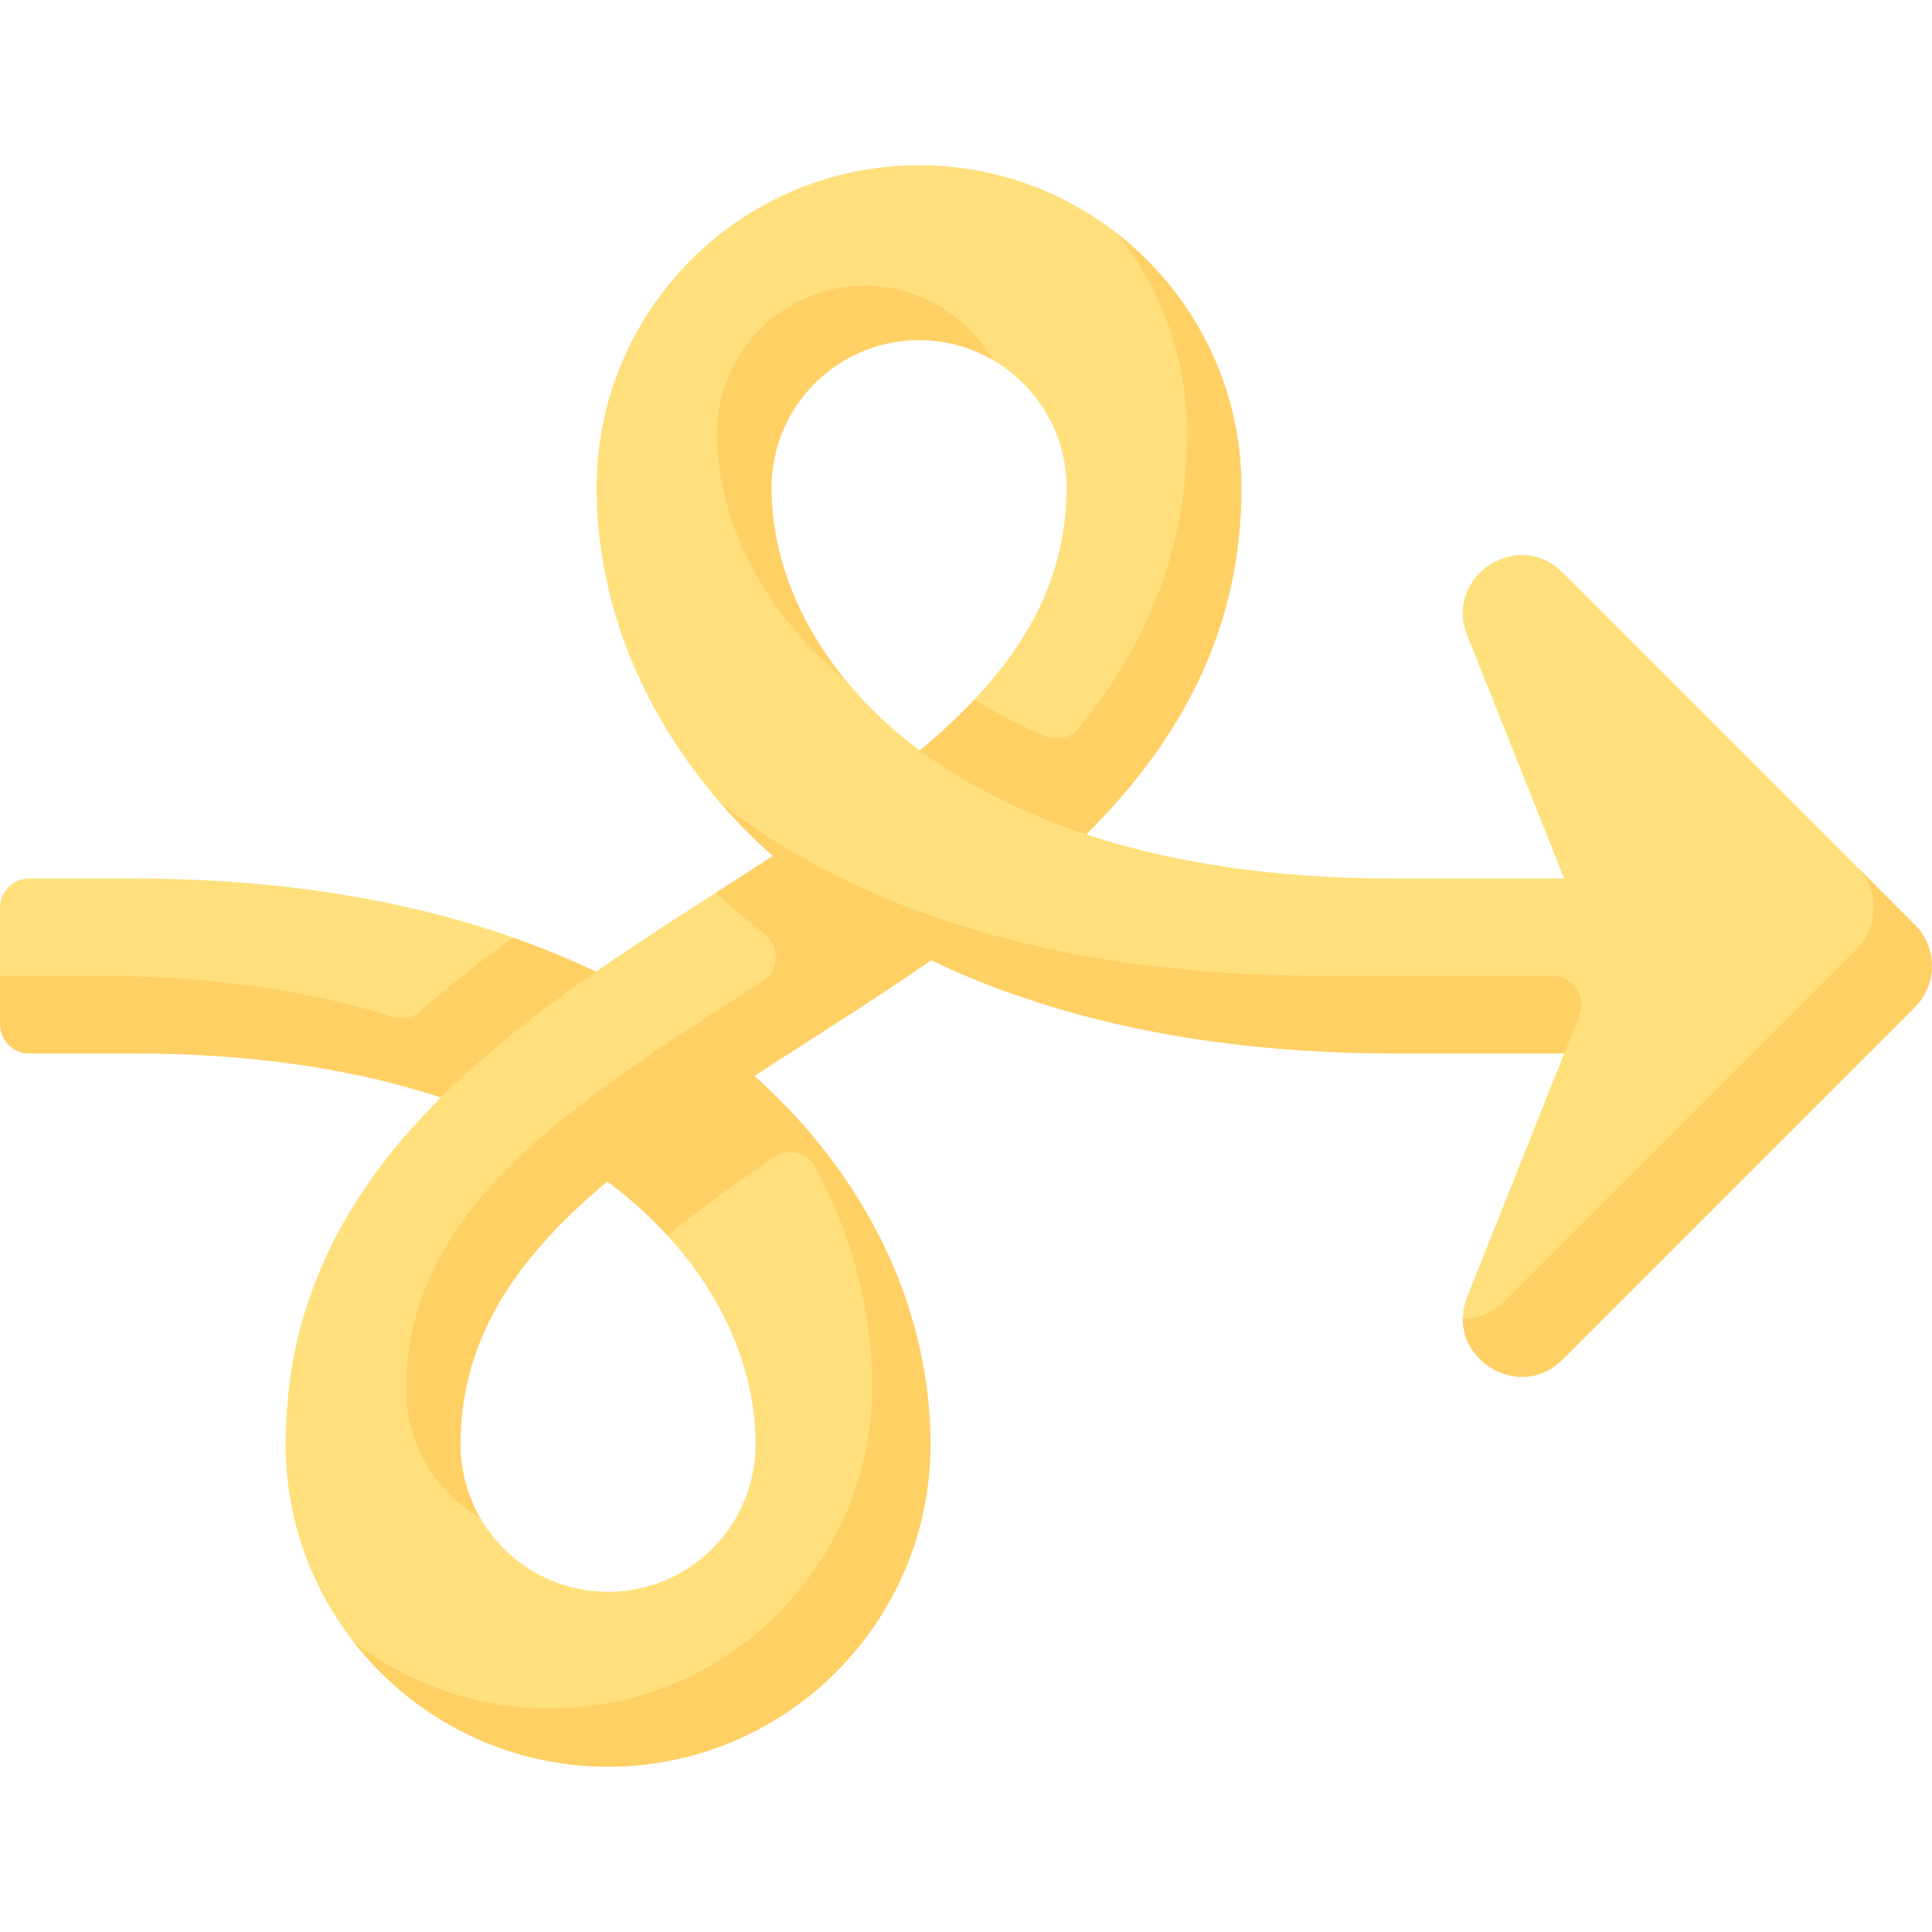
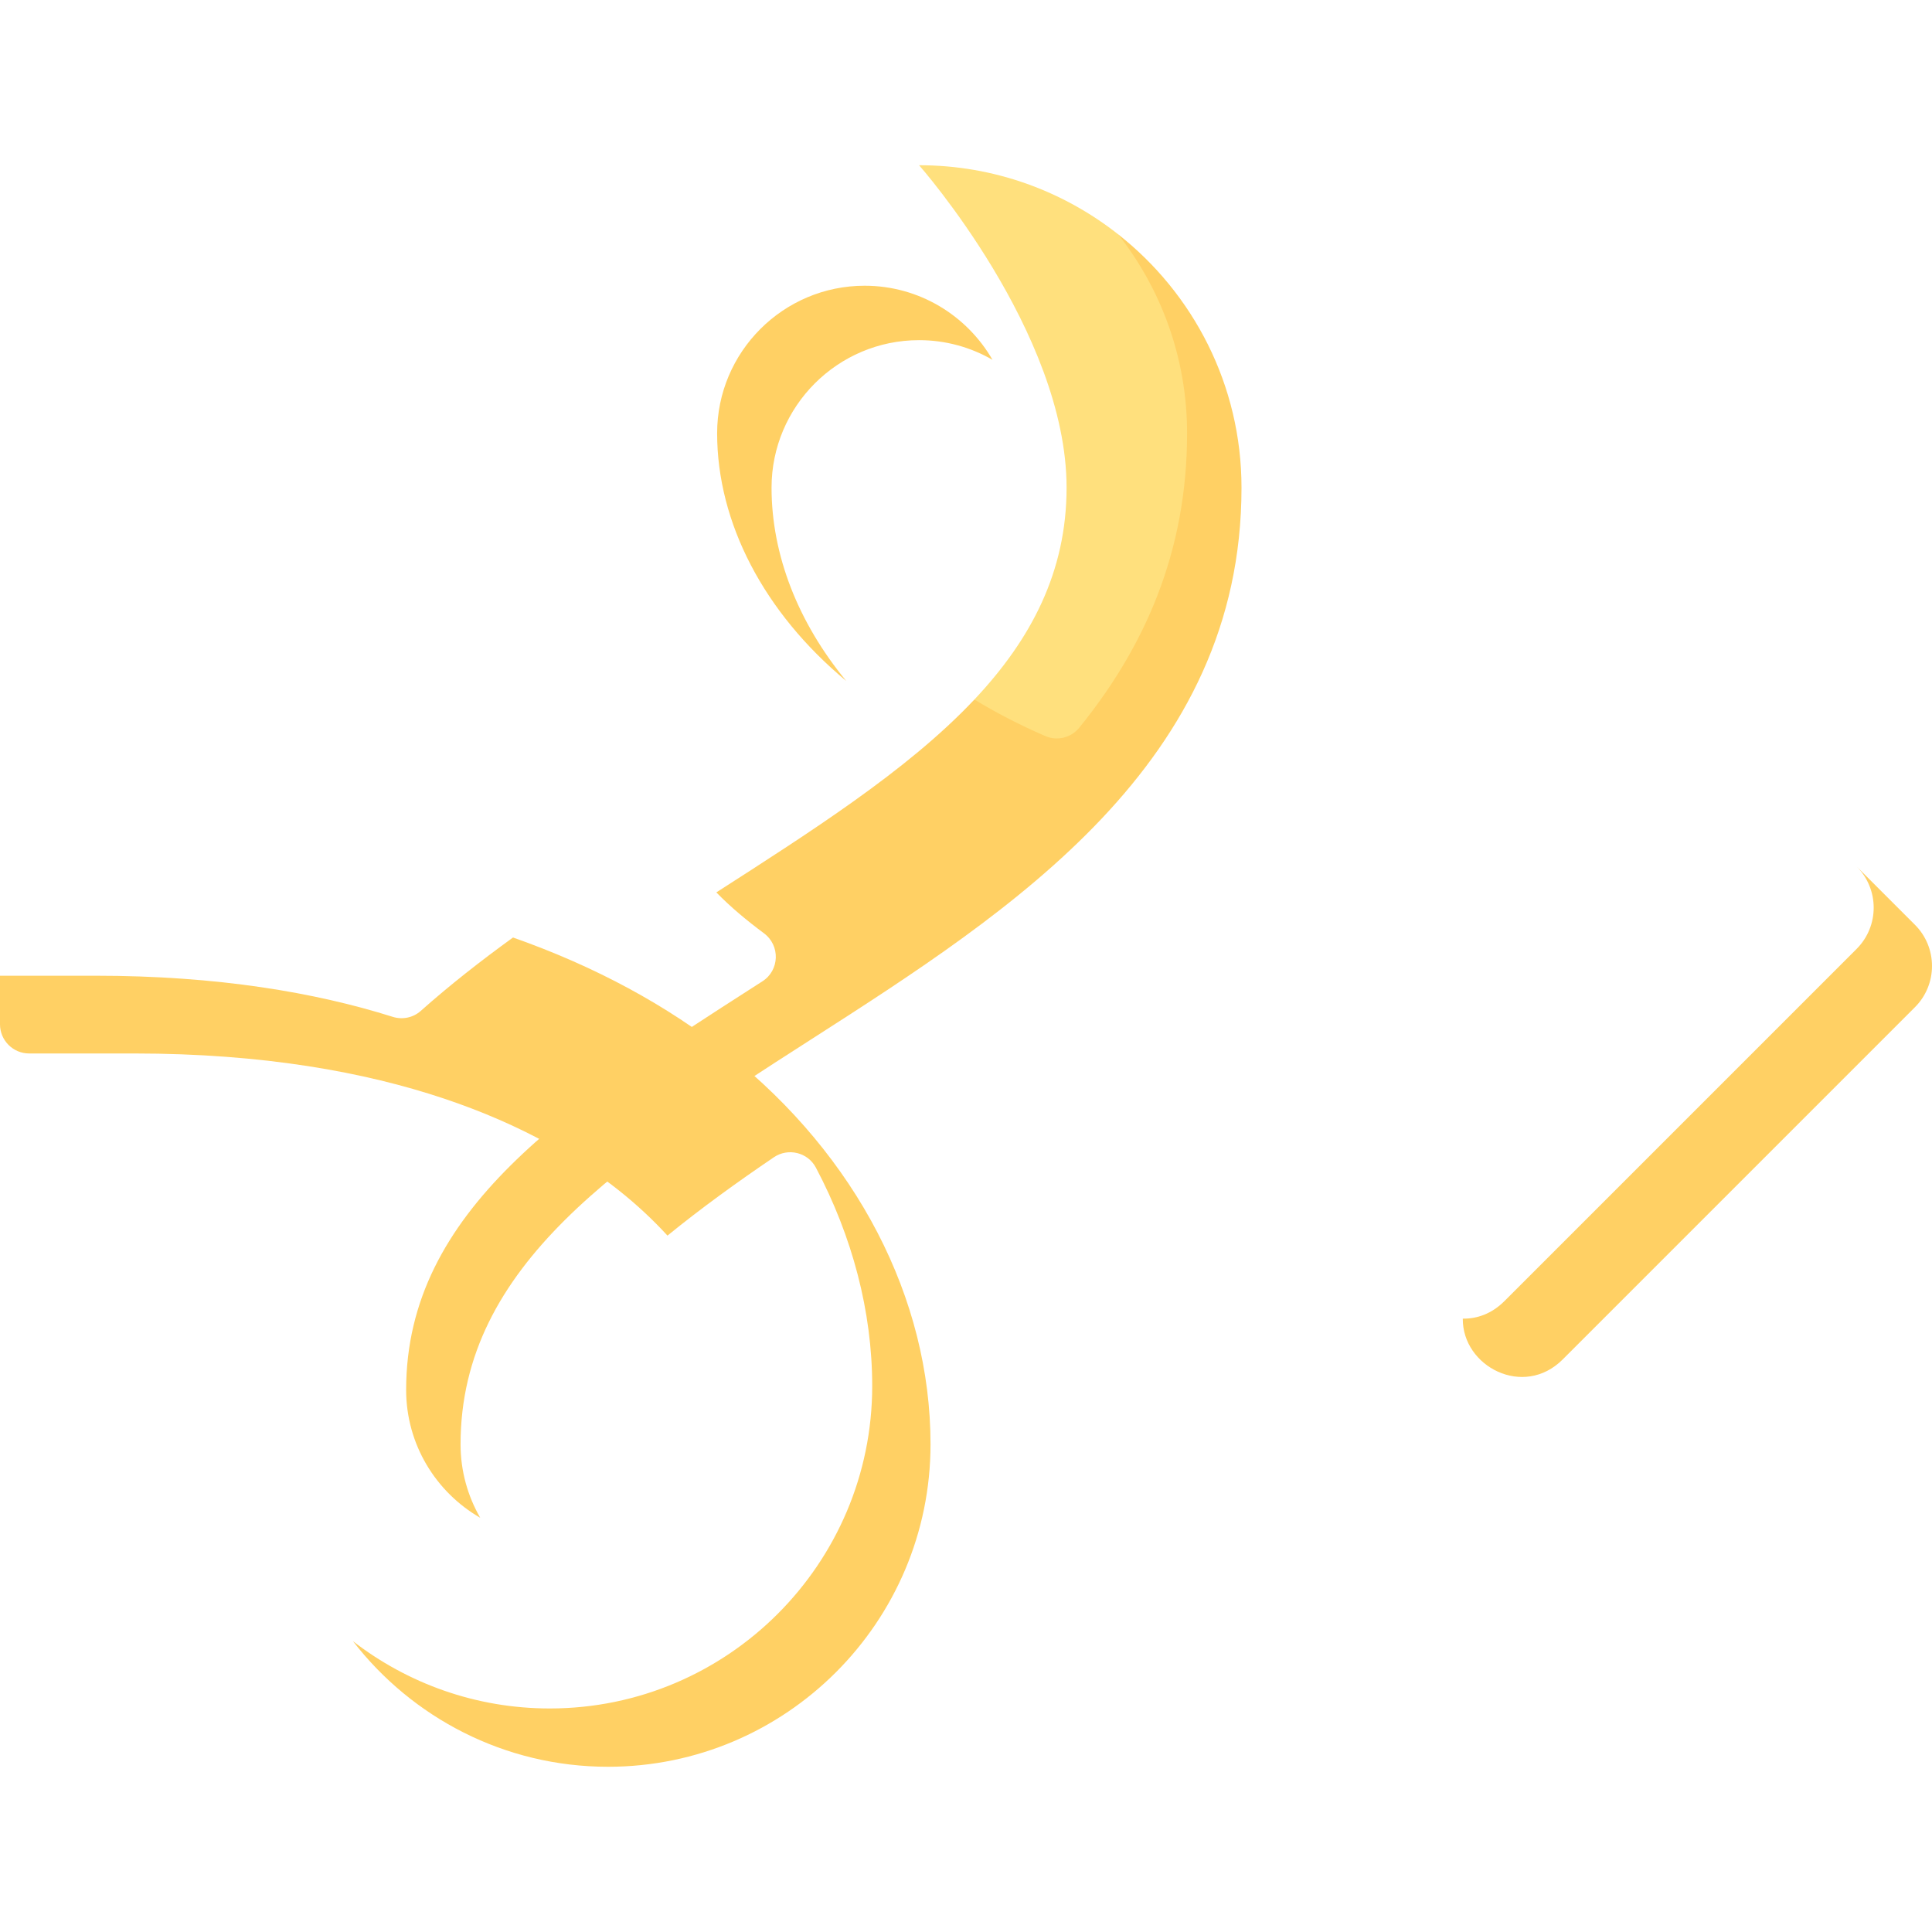
<svg xmlns="http://www.w3.org/2000/svg" id="Capa_1" enable-background="new 0 0 512 512" height="512" viewBox="0 0 512 512" width="512">
  <g>
-     <path d="m135.954 281.142v-32.694c-29.299-10.301-63.139-15.627-100.418-15.627h-27.81c-4.267 0-7.726 3.459-7.726 7.726v18.028z" fill="#ffe07d" />
-     <path d="m241.448 377.613c0-22.462-10.302-59.76-31.495-78.659-12.016 7.957-25.053 17.872-33.064 28.495 14.995 16.363 23.353 35.855 23.353 55.315 0 21.555-17.537 39.093-39.093 39.093-50.93 0-85.451-39.093-85.451-39.093 0 19.628 6.669 37.718 17.837 52.161 21.087 21.087 40.775 26.079 60.403 26.079 47.116-.001 87.51-36.274 87.51-83.391z" fill="#ffe07d" />
    <path d="m192.946 279.256c-16.215-12.899-35.37-23.205-56.993-30.807-8.489 6.143-16.734 12.591-24.46 19.462-2.02 1.796-4.835 2.374-7.414 1.562-20.477-6.446-46.368-10.897-78.847-10.897h-25.232v12.877c0 4.267 3.459 7.726 7.726 7.726h27.809c68.476 0 107.702 19.771 128.551 36.356 4.687 3.729 8.959 7.72 12.802 11.913 9.007-7.337 18.533-14.2 28.193-20.759 3.782-2.568 8.993-1.31 11.132 2.73 9.653 18.229 14.933 38.13 14.933 57.891 0 47.118-38.334 85.451-85.451 85.451-19.628 0-37.718-6.669-52.161-17.837 15.641 20.228 40.124 33.29 67.614 33.29 47.118 0 85.451-38.333 85.451-85.451 0-38.656-19.556-76.384-53.653-103.507z" fill="#ffd064" />
-     <path d="m189.839 236.491c-53.502 34.324-114.142 73.228-114.142 146.273 0 47.118 85.451 39.093 85.451 39.093-14.473 0-27.125-7.912-33.883-19.633-6.941-6.192-12.421-19.41-12.421-33.883 0-34.01 27.903-58.844 96.937-103.134 2.873-1.843 19.366-12.233 19.366-12.233z" fill="#ffe07d" />
    <path d="m321.802 125.116c0-19.891-6.887-44.425-25.502-63.039-14.537-11.44-32.847-18.291-52.738-18.291 0 0 39.093 44.243 39.093 85.451 0 22.268-9.373 40.153-24.432 56.146l24.082 27.329c19.277-22.12 39.497-53.771 39.497-87.596z" fill="#ffe07d" />
    <path d="m296.3 62.076c11.44 14.537 18.29 32.847 18.29 52.738 0 31.614-11.364 56.83-28.588 78.05-2.159 2.659-5.849 3.565-8.991 2.202-7.02-3.046-13.262-6.324-18.788-9.684-8.939 9.493-19.882 18.319-32.058 26.999-11.258 8.025-23.568 15.925-36.326 24.11 3.713 3.841 8.179 7.539 12.619 10.839 4.348 3.232 4.153 9.801-.406 12.728-.535.344-1.07.687-1.604 1.029-49.804 31.953-92.816 59.547-92.816 107.255 0 14.473 7.912 27.125 19.632 33.883-3.307-5.735-5.21-12.378-5.21-19.46 0-47.707 43.013-75.302 92.816-107.255 53.503-34.324 114.142-73.228 114.142-146.273.001-27.227-12.814-51.502-32.712-67.161z" fill="#ffd064" />
-     <path d="m492.021 229.621-77.903-77.903c-11.875-11.875-31.499 1.048-25.281 16.648l25.688 64.455h-45.352c-68.475 0-107.701-19.771-128.55-36.356-6.185-4.92-11.652-10.294-16.351-15.994-17.645-18.538-27.014-40.758-27.014-58.446 0-21.555 17.537-39.093 39.093-39.093 10.248 0 20.833 5.051 26.672 12.421 11.72 6.758 19.632 19.41 19.632 33.883v-41.207l-39.093-44.243c-47.118 0-85.451 38.333-85.451 85.451 0 29.837 11.659 59.114 32.653 83.395 36.933 36.933 103.67 56.246 168.108 56.246l55.654 10.302-25.688 64.455c-.797 2-1.164 3.954-1.182 5.82 3.702 9.874 15.941 6.927 19.252 3.616l93.355-93.355c6.034-6.035 2.854-19-8.242-30.095z" fill="#ffe07d" />
    <g fill="#ffd064">
      <path d="m507.474 245.073-15.453-15.453c6.034 6.035 6.034 15.819 0 21.853l-93.355 93.355c-3.311 3.311-7.223 4.69-11.011 4.625-.125 12.684 16.111 21.18 26.464 10.828l93.355-93.355c6.035-6.034 6.035-15.818 0-21.853z" />
-       <path d="m348.569 258.575c-64.438 0-119.64-15.888-157.806-45.944 6.206 7.178 13.219 13.924 20.999 20.113 38.187 30.377 92.618 46.435 157.41 46.435h45.352l3.992-10.017c2.022-5.074-1.715-10.587-7.177-10.587z" />
      <path d="m229.139 75.721c-21.556 0-39.093 17.537-39.093 39.093 0 23.753 12.443 47.559 34.226 65.657-12.758-15.475-19.803-33.368-19.803-51.234 0-21.555 17.537-39.093 39.093-39.093 7.083 0 13.725 1.903 19.461 5.21-6.758-11.72-19.41-19.633-33.884-19.633z" />
    </g>
  </g>
</svg>